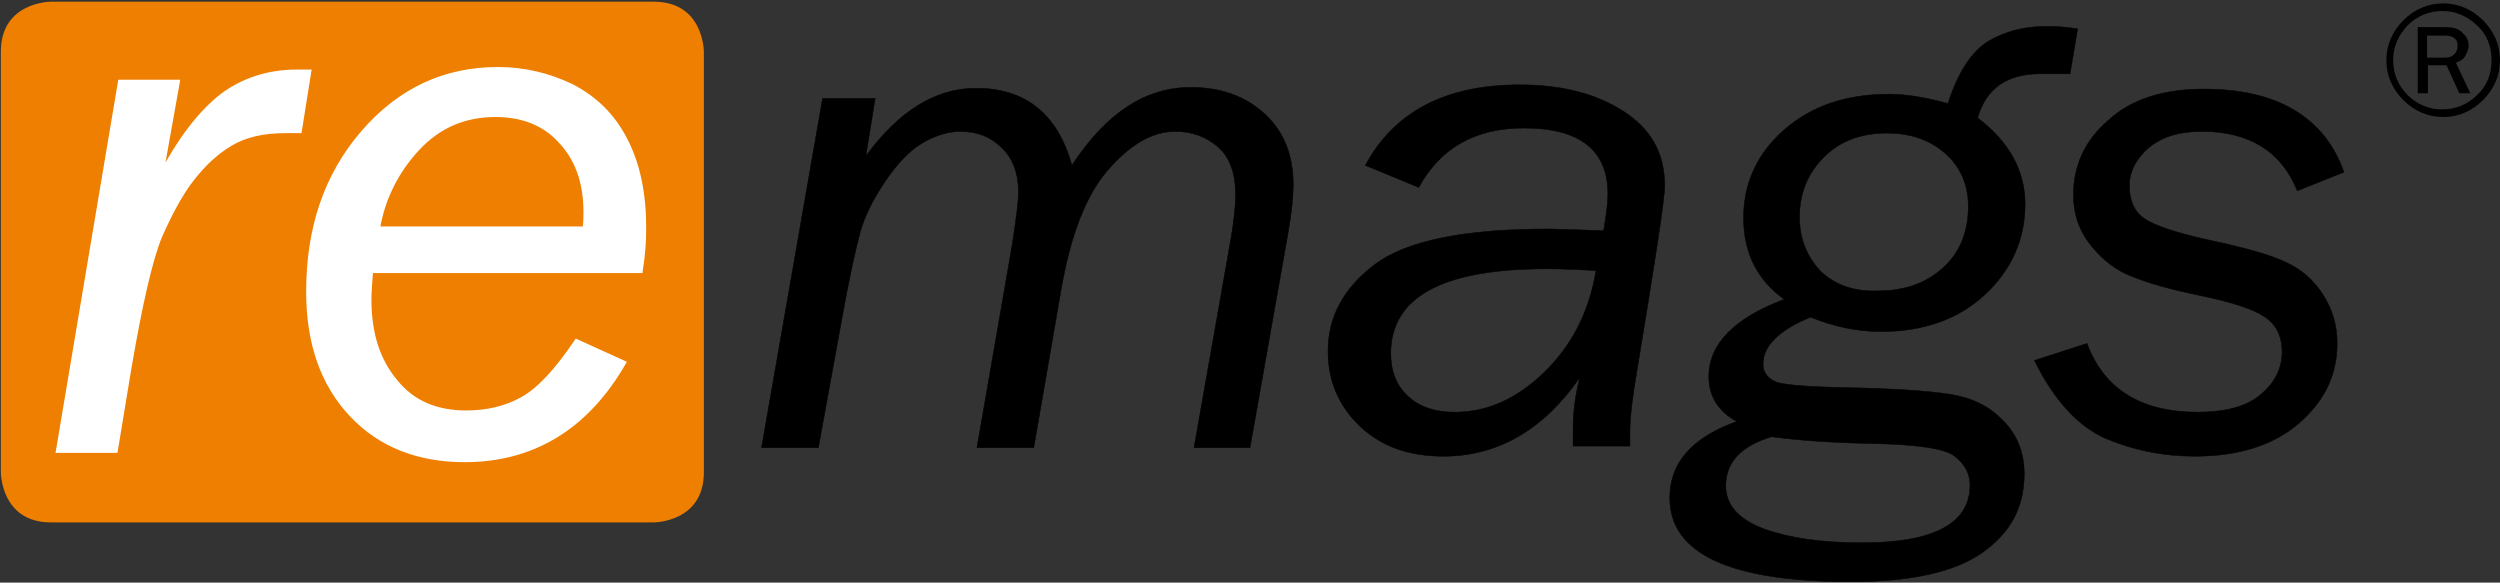
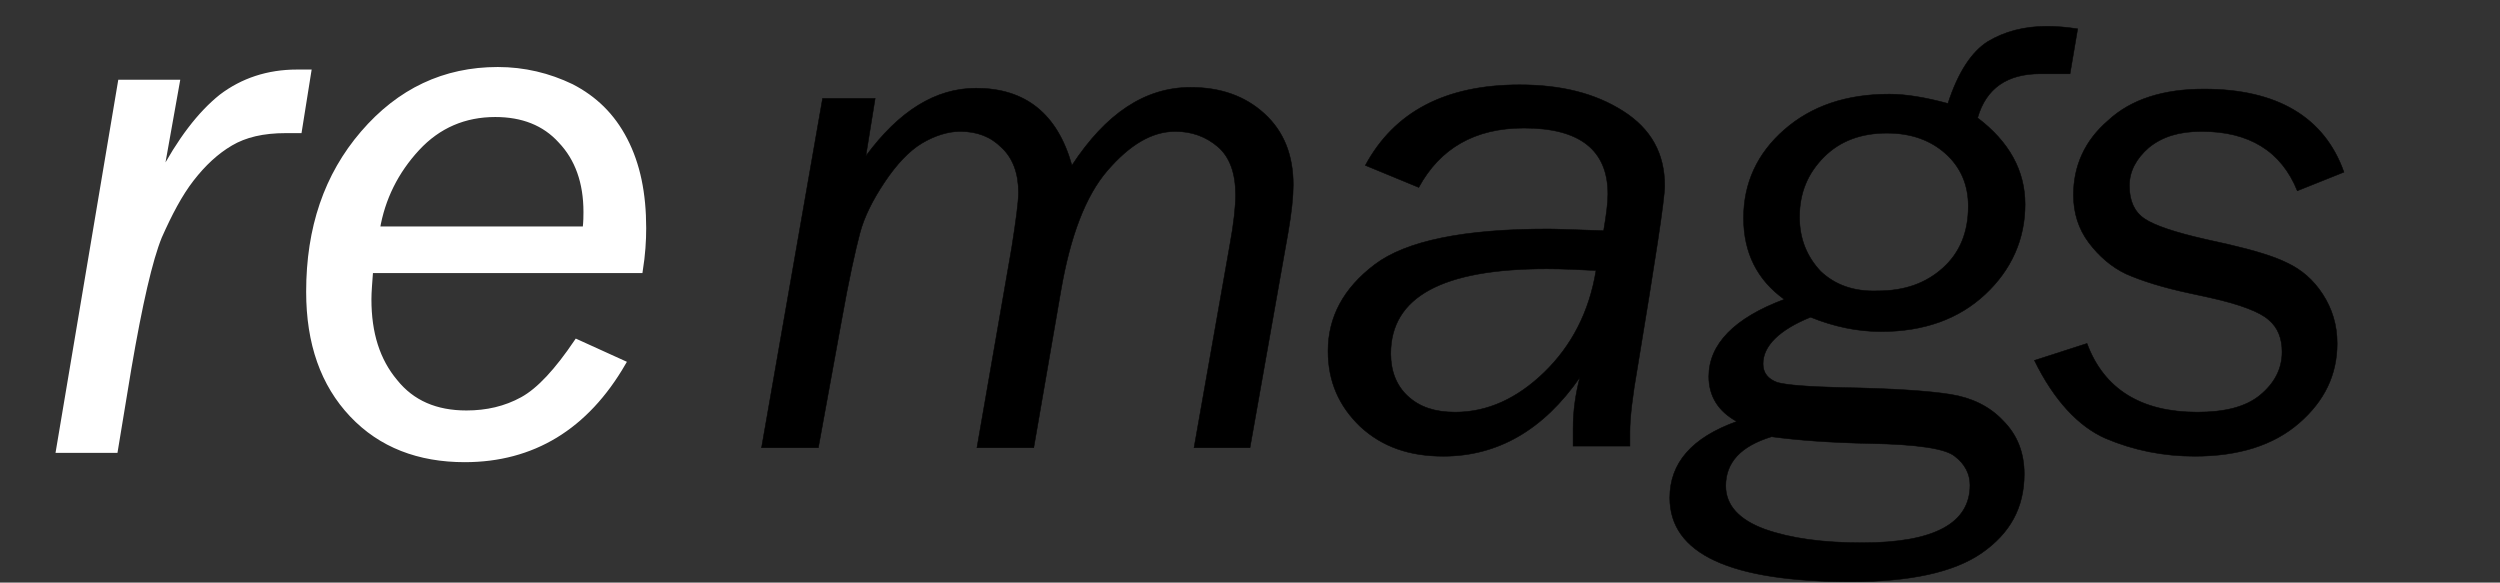
<svg xmlns="http://www.w3.org/2000/svg" xmlns:xlink="http://www.w3.org/1999/xlink" version="1.1" id="Ebene_1" x="0px" y="0px" viewBox="0 0 294.8 68.7" style="enable-background:new 0 0 294.8 68.7;" xml:space="preserve">
  <rect x="0" y="0" width="294.8" height="68.7" fill="#333333" stroke="none" />
  <style type="text/css">
	.st0{clip-path:url(#SVGID_2_);fill:#EE7F00;}
	.st1{clip-path:url(#SVGID_2_);fill:#FFFFFF;}
	.st2{clip-path:url(#SVGID_2_);fill:none;stroke:#FFFFFF;stroke-width:0.597;}
	.st3{clip-path:url(#SVGID_2_);}
	.st4{clip-path:url(#SVGID_2_);fill:none;stroke:#000000;stroke-width:6.000000e-02;}
</style>
  <g>
    <defs>
      <rect id="SVGID_1_" y="0" width="294.8" height="68.7" />
    </defs>
    <clipPath id="SVGID_2_">
      <use xlink:href="#SVGID_1_" style="overflow:visible;" />
    </clipPath>
-     <path class="st0" d="M6,0.2c0,0-5.9,0-5.9,5.9v49.6c0,0,0,5.9,5.9,5.9h71.1c0,0,5.9,0,5.9-5.9V6.1c0,0,0-5.9-5.9-5.9H6z" />
    <path class="st1" d="M49.2,17.5c2.5-2.7,5.6-4,9.2-4c3.2,0,5.8,1,7.7,3.1c2,2.1,3,4.9,3,8.4c0,0.5,0,1.1-0.1,2H44.5   C45.1,23.4,46.7,20.2,49.2,17.5 M68,40.3c-2.3,3.4-4.4,5.7-6.4,6.8c-2,1.1-4.2,1.6-6.6,1.6c-3.6,0-6.4-1.2-8.4-3.7   c-2.1-2.5-3.1-5.7-3.1-9.7c0-0.9,0.1-2,0.2-3.4h31.8c0.3-1.9,0.4-3.5,0.4-5c0-4.1-0.7-7.5-2.2-10.4c-1.5-2.9-3.6-4.9-6.3-6.3   c-2.7-1.3-5.6-2-8.7-2c-6.3,0-11.6,2.5-15.9,7.5c-4.3,5-6.4,11.2-6.4,18.7c0,6.1,1.7,10.9,5.1,14.5c3.4,3.6,7.9,5.3,13.3,5.3   c8,0,14.3-3.8,18.7-11.4L68,40.3z M15.2,43.4c1.3-7.6,2.5-12.8,3.6-15.5c1.2-2.7,2.4-5,3.8-6.8c1.4-1.8,2.9-3.2,4.6-4.2   c1.7-1,3.8-1.5,6.5-1.5h1.6l1.1-6.9H35c-3.4,0-6.4,1-8.9,2.9c-2.5,2-4.9,5.1-7.2,9.5l2-11.2h-6.7L6.9,53.1h6.7L15.2,43.4z" />
    <path class="st2" d="M49.2,17.5c2.5-2.7,5.6-4,9.2-4c3.2,0,5.8,1,7.7,3.1c2,2.1,3,4.9,3,8.4c0,0.5,0,1.1-0.1,2H44.5   C45.1,23.4,46.7,20.2,49.2,17.5z M68,40.3c-2.3,3.4-4.4,5.7-6.4,6.8c-2,1.1-4.2,1.6-6.6,1.6c-3.6,0-6.4-1.2-8.4-3.7   c-2.1-2.5-3.1-5.7-3.1-9.7c0-0.9,0.1-2,0.2-3.4h31.8c0.3-1.9,0.4-3.5,0.4-5c0-4.1-0.7-7.5-2.2-10.4c-1.5-2.9-3.6-4.9-6.3-6.3   c-2.7-1.3-5.6-2-8.7-2c-6.3,0-11.6,2.5-15.9,7.5c-4.3,5-6.4,11.2-6.4,18.7c0,6.1,1.7,10.9,5.1,14.5c3.4,3.6,7.9,5.3,13.3,5.3   c8,0,14.3-3.8,18.7-11.4L68,40.3z M15.2,43.4c1.3-7.6,2.5-12.8,3.6-15.5c1.2-2.7,2.4-5,3.8-6.8c1.4-1.8,2.9-3.2,4.6-4.2   c1.7-1,3.8-1.5,6.5-1.5h1.6l1.1-6.9H35c-3.4,0-6.4,1-8.9,2.9c-2.5,2-4.9,5.1-7.2,9.5l2-11.2h-6.7L6.9,53.1h6.7L15.2,43.4z" />
    <path class="st3" d="M259.9,10.5c-4.8,0-8.6,1.2-11.3,3.7c-2.8,2.4-4.1,5.4-4.1,8.8c0,2.1,0.6,4,1.8,5.6c1.2,1.6,2.7,2.9,4.4,3.7   c1.8,0.8,4.3,1.6,7.6,2.3l2.3,0.5c3.6,0.8,5.9,1.7,6.9,2.6c1.1,0.9,1.6,2.2,1.6,3.8c0,2-0.9,3.7-2.6,5.1c-1.7,1.4-4.2,2-7.4,2   c-6.6,0-11-2.7-13-8.1l-6.2,2c2.3,4.7,5.2,7.8,8.4,9.2c3.3,1.4,6.8,2.1,10.5,2.1c5.2,0,9.3-1.3,12.3-3.9c3-2.6,4.5-5.7,4.5-9.4   c0-2.2-0.6-4.1-1.7-5.8c-1.1-1.7-2.5-2.9-4.2-3.7c-1.6-0.8-4-1.5-7-2.2l-2.7-0.6c-3.5-0.8-5.9-1.6-7.1-2.4   c-1.2-0.8-1.8-2.1-1.8-3.9c0-1.7,0.8-3.2,2.3-4.5c1.6-1.3,3.6-1.9,6.2-1.9c5.6,0,9.4,2.3,11.3,7l5.5-2.2   C274.1,13.8,268.5,10.5,259.9,10.5 M220.6,52.3c5.5,0.1,8.8,0.6,9.9,1.5c1.2,0.9,1.8,2.1,1.8,3.4c0,4.5-4.2,6.8-12.7,6.8   c-4.6,0-8.4-0.5-11.5-1.6c-3-1.1-4.6-2.8-4.6-5.1c0-2.8,1.8-4.7,5.4-5.8C211.9,51.9,215.7,52.2,220.6,52.3 M214.7,32   c-1.6-1.7-2.5-3.8-2.5-6.4c0-2.9,1-5.2,2.9-7.1c1.9-1.9,4.4-2.8,7.4-2.8c2.8,0,5.1,0.8,6.9,2.4c1.8,1.6,2.7,3.7,2.7,6.2   c0,3.1-1,5.5-3,7.3c-2,1.8-4.5,2.7-7.7,2.7C218.6,34.4,216.4,33.6,214.7,32 M245,3.4c-1.3-0.2-2.5-0.3-3.6-0.3c-2.7,0-5,0.6-7,1.8   c-1.9,1.2-3.5,3.6-4.7,7.3c-2.6-0.7-4.9-1.1-6.9-1.1c-5.1,0-9.2,1.4-12.4,4.2c-3.2,2.8-4.8,6.3-4.8,10.4c0,4.1,1.6,7.3,4.8,9.6   c-5.9,2.2-8.9,5.3-8.9,9.1c0,2.3,1.1,4.1,3.3,5.3c-5.3,1.9-7.9,4.9-7.9,9c0,6.6,7.1,9.9,21.4,9.9c6.9,0,12.1-1.1,15.4-3.4   c3.3-2.3,5-5.3,5-9.3c0-2.5-0.8-4.6-2.5-6.3c-1.6-1.7-3.7-2.7-6.2-3.1c-2.5-0.4-6.8-0.7-12.8-0.8c-4-0.1-6.5-0.3-7.6-0.6   c-1.1-0.4-1.7-1.1-1.7-2.2c0-2.1,1.9-4,5.6-5.5c2.7,1.1,5.5,1.7,8.3,1.7c5.1,0,9.2-1.5,12.3-4.4c3.1-2.9,4.7-6.5,4.7-10.6   c0-4-1.9-7.4-5.6-10.2c1-3.5,3.5-5.2,7.4-5.2h3.5L245,3.4z M182.1,43.9c-3.2,3.1-6.7,4.7-10.5,4.7c-2.4,0-4.2-0.6-5.6-1.9   c-1.3-1.2-2-2.9-2-5c0-6.7,6.1-10,18.4-10c1.9,0,3.8,0.1,5.8,0.2C187.4,36.8,185.3,40.8,182.1,43.9 M192.2,50.9   c0-1.6,0.3-4.2,0.9-7.6c2.1-12.7,3.2-19.8,3.2-21.4c0-3.8-1.6-6.7-4.9-8.8c-3.3-2.1-7.3-3.1-12.2-3.1c-8.8,0-14.8,3.2-18.2,9.5   l6.3,2.6c2.5-4.6,6.6-7,12.4-7c6.6,0,9.9,2.6,9.9,7.8c0,1.1-0.2,2.5-0.5,4.3c-3.4-0.1-5.6-0.2-6.5-0.2c-10,0-16.8,1.4-20.5,4.2   c-3.7,2.8-5.5,6.2-5.5,10.2c0,3.6,1.3,6.5,3.8,8.9c2.6,2.4,5.8,3.5,9.8,3.5c6.4,0,11.8-3.1,16.1-9.3c-0.5,1.9-0.8,3.9-0.8,6   c0,0.5,0,1.2,0,2.1h6.7C192.2,51.8,192.2,51.2,192.2,50.9 M151.9,27.4c0.4-2.3,0.6-4.2,0.6-5.6c0-3.5-1.1-6.3-3.4-8.4   c-2.3-2.1-5.2-3.1-8.7-3.1c-5.4,0-10,3.1-14,9.2c-1.7-6.1-5.5-9.1-11.3-9.1c-4.8,0-9.1,2.7-13,8l1.1-6.8H97l-7.2,41.2h6.7l2.7-14.8   c0.9-5.1,1.7-8.6,2.2-10.5c0.5-1.9,1.5-3.9,2.9-6c1.4-2.1,2.9-3.7,4.4-4.6c1.5-0.9,3.1-1.4,4.5-1.4c2,0,3.6,0.6,4.9,1.9   c1.3,1.2,2,3,2,5.3c0,1.1-0.3,3.3-0.8,6.5l-4.1,23.6h6.7l3.2-18.5c1.1-6.4,2.9-11.2,5.5-14.2c2.6-3,5.2-4.6,8-4.6   c1.9,0,3.6,0.6,5,1.8c1.4,1.2,2.1,3.1,2.1,5.7c0,1.3-0.2,3.3-0.7,6l-4.2,23.8h6.6L151.9,27.4z" />
    <path class="st4" d="M259.9,10.5c-4.8,0-8.6,1.2-11.3,3.7c-2.8,2.4-4.1,5.4-4.1,8.8c0,2.1,0.6,4,1.8,5.6c1.2,1.6,2.7,2.9,4.4,3.7   c1.8,0.8,4.3,1.6,7.6,2.3l2.3,0.5c3.6,0.8,5.9,1.7,6.9,2.6c1.1,0.9,1.6,2.2,1.6,3.8c0,2-0.9,3.7-2.6,5.1c-1.7,1.4-4.2,2-7.4,2   c-6.6,0-11-2.7-13-8.1l-6.2,2c2.3,4.7,5.2,7.8,8.4,9.2c3.3,1.4,6.8,2.1,10.5,2.1c5.2,0,9.3-1.3,12.3-3.9c3-2.6,4.5-5.7,4.5-9.4   c0-2.2-0.6-4.1-1.7-5.8c-1.1-1.7-2.5-2.9-4.2-3.7c-1.6-0.8-4-1.5-7-2.2l-2.7-0.6c-3.5-0.8-5.9-1.6-7.1-2.4   c-1.2-0.8-1.8-2.1-1.8-3.9c0-1.7,0.8-3.2,2.3-4.5c1.6-1.3,3.6-1.9,6.2-1.9c5.6,0,9.4,2.3,11.3,7l5.5-2.2   C274.1,13.8,268.5,10.5,259.9,10.5z M220.6,52.3c5.5,0.1,8.8,0.6,9.9,1.5c1.2,0.9,1.8,2.1,1.8,3.4c0,4.5-4.2,6.8-12.7,6.8   c-4.6,0-8.4-0.5-11.5-1.6c-3-1.1-4.6-2.8-4.6-5.1c0-2.8,1.8-4.7,5.4-5.8C211.9,51.9,215.7,52.2,220.6,52.3z M214.7,32   c-1.6-1.7-2.5-3.8-2.5-6.4c0-2.9,1-5.2,2.9-7.1c1.9-1.9,4.4-2.8,7.4-2.8c2.8,0,5.1,0.8,6.9,2.4c1.8,1.6,2.7,3.7,2.7,6.2   c0,3.1-1,5.5-3,7.3c-2,1.8-4.5,2.7-7.7,2.7C218.6,34.4,216.4,33.6,214.7,32z M245,3.4c-1.3-0.2-2.5-0.3-3.6-0.3c-2.7,0-5,0.6-7,1.8   c-1.9,1.2-3.5,3.6-4.7,7.3c-2.6-0.7-4.9-1.1-6.9-1.1c-5.1,0-9.2,1.4-12.4,4.2c-3.2,2.8-4.8,6.3-4.8,10.4c0,4.1,1.6,7.3,4.8,9.6   c-5.9,2.2-8.9,5.3-8.9,9.1c0,2.3,1.1,4.1,3.3,5.3c-5.3,1.9-7.9,4.9-7.9,9c0,6.6,7.1,9.9,21.4,9.9c6.9,0,12.1-1.1,15.4-3.4   c3.3-2.3,5-5.3,5-9.3c0-2.5-0.8-4.6-2.5-6.3c-1.6-1.7-3.7-2.7-6.2-3.1c-2.5-0.4-6.8-0.7-12.8-0.8c-4-0.1-6.5-0.3-7.6-0.6   c-1.1-0.4-1.7-1.1-1.7-2.2c0-2.1,1.9-4,5.6-5.5c2.7,1.1,5.5,1.7,8.3,1.7c5.1,0,9.2-1.5,12.3-4.4c3.1-2.9,4.7-6.5,4.7-10.6   c0-4-1.9-7.4-5.6-10.2c1-3.5,3.5-5.2,7.4-5.2h3.5L245,3.4z M182.1,43.9c-3.2,3.1-6.7,4.7-10.5,4.7c-2.4,0-4.2-0.6-5.6-1.9   c-1.3-1.2-2-2.9-2-5c0-6.7,6.1-10,18.4-10c1.9,0,3.8,0.1,5.8,0.2C187.4,36.8,185.3,40.8,182.1,43.9z M192.2,50.9   c0-1.6,0.3-4.2,0.9-7.6c2.1-12.7,3.2-19.8,3.2-21.4c0-3.8-1.6-6.7-4.9-8.8c-3.3-2.1-7.3-3.1-12.2-3.1c-8.8,0-14.8,3.2-18.2,9.5   l6.3,2.6c2.5-4.6,6.6-7,12.4-7c6.6,0,9.9,2.6,9.9,7.8c0,1.1-0.2,2.5-0.5,4.3c-3.4-0.1-5.6-0.2-6.5-0.2c-10,0-16.8,1.4-20.5,4.2   c-3.7,2.8-5.5,6.2-5.5,10.2c0,3.6,1.3,6.5,3.8,8.9c2.6,2.4,5.8,3.5,9.8,3.5c6.4,0,11.8-3.1,16.1-9.3c-0.5,1.9-0.8,3.9-0.8,6   c0,0.5,0,1.2,0,2.1h6.7C192.2,51.8,192.2,51.2,192.2,50.9z M151.9,27.4c0.4-2.3,0.6-4.2,0.6-5.6c0-3.5-1.1-6.3-3.4-8.4   c-2.3-2.1-5.2-3.1-8.7-3.1c-5.4,0-10,3.1-14,9.2c-1.7-6.1-5.5-9.1-11.3-9.1c-4.8,0-9.1,2.7-13,8l1.1-6.8H97l-7.2,41.2h6.7l2.7-14.8   c0.9-5.1,1.7-8.6,2.2-10.5c0.5-1.9,1.5-3.9,2.9-6c1.4-2.1,2.9-3.7,4.4-4.6c1.5-0.9,3.1-1.4,4.5-1.4c2,0,3.6,0.6,4.9,1.9   c1.3,1.2,2,3,2,5.3c0,1.1-0.3,3.3-0.8,6.5l-4.1,23.6h6.7l3.2-18.5c1.1-6.4,2.9-11.2,5.5-14.2c2.6-3,5.2-4.6,8-4.6   c1.9,0,3.6,0.6,5,1.8c1.4,1.2,2.1,3.1,2.1,5.7c0,1.3-0.2,3.3-0.7,6l-4.2,23.8h6.6L151.9,27.4z" />
-     <path class="st3" d="M286.3,4.2h2.1c0.4,0,0.8,0.1,1,0.3c0.3,0.2,0.4,0.5,0.4,0.9c0,0.4-0.1,0.7-0.4,1c-0.3,0.3-0.6,0.4-1.2,0.4h-2   V4.2z M289.6,7.4c0.5-0.2,0.9-0.4,1.1-0.8c0.2-0.4,0.4-0.8,0.4-1.2c0-0.6-0.2-1.1-0.7-1.5c-0.4-0.5-1.1-0.7-2-0.7h-3.3v7.8h1.2V7.7   h2.2l1.5,3.3h1.3L289.6,7.4z M292.1,11.2c-1.1,1.1-2.5,1.7-4.1,1.7c-1.6,0-3-0.6-4.1-1.7c-1.1-1.1-1.7-2.5-1.7-4.1   c0-1.6,0.6-2.9,1.7-4.1c1.1-1.1,2.5-1.7,4.1-1.7c1.6,0,2.9,0.6,4.1,1.7s1.7,2.5,1.7,4.1C293.8,8.7,293.3,10.1,292.1,11.2    M292.8,2.4c-1.3-1.3-2.9-2-4.7-2c-1.8,0-3.4,0.7-4.7,2c-1.3,1.3-2,2.9-2,4.7c0,1.8,0.7,3.4,2,4.7c1.3,1.3,2.9,2,4.7,2   c1.8,0,3.4-0.7,4.7-2c1.3-1.3,2-2.9,2-4.7C294.8,5.3,294.1,3.7,292.8,2.4" />
  </g>
</svg>